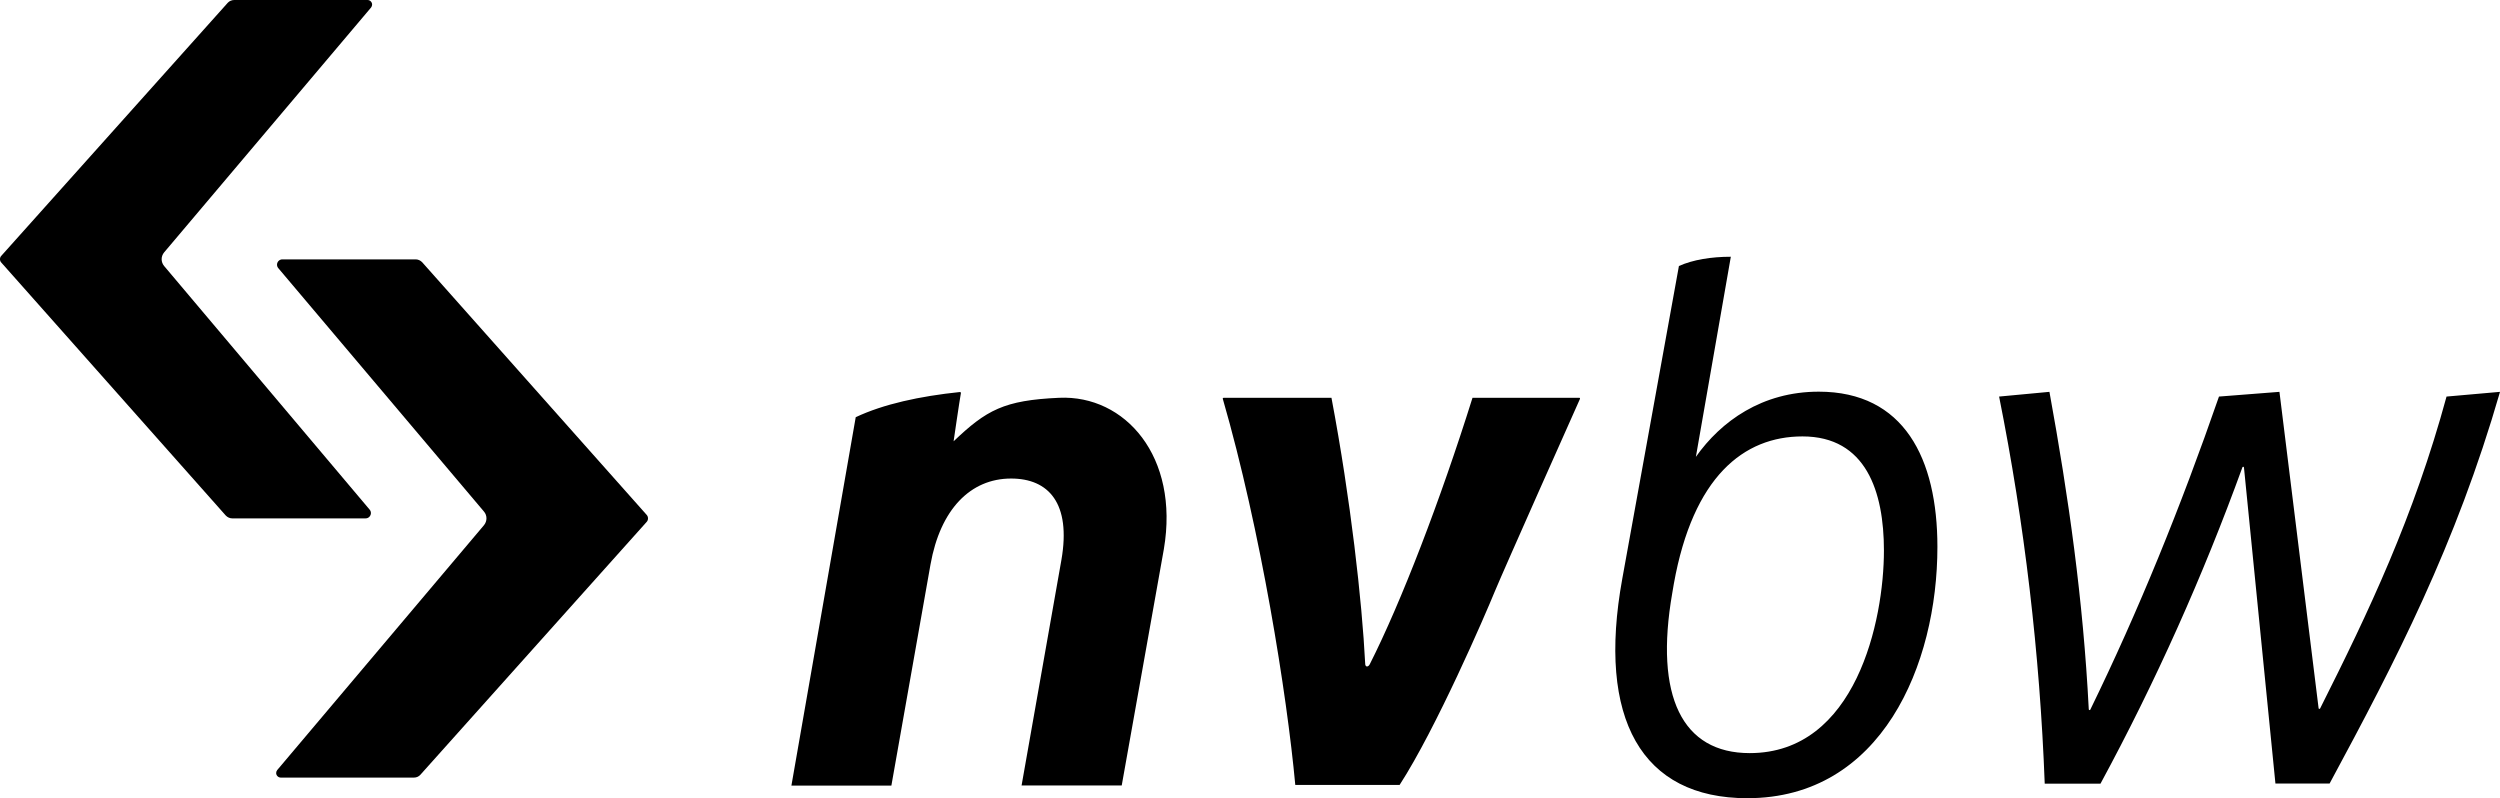
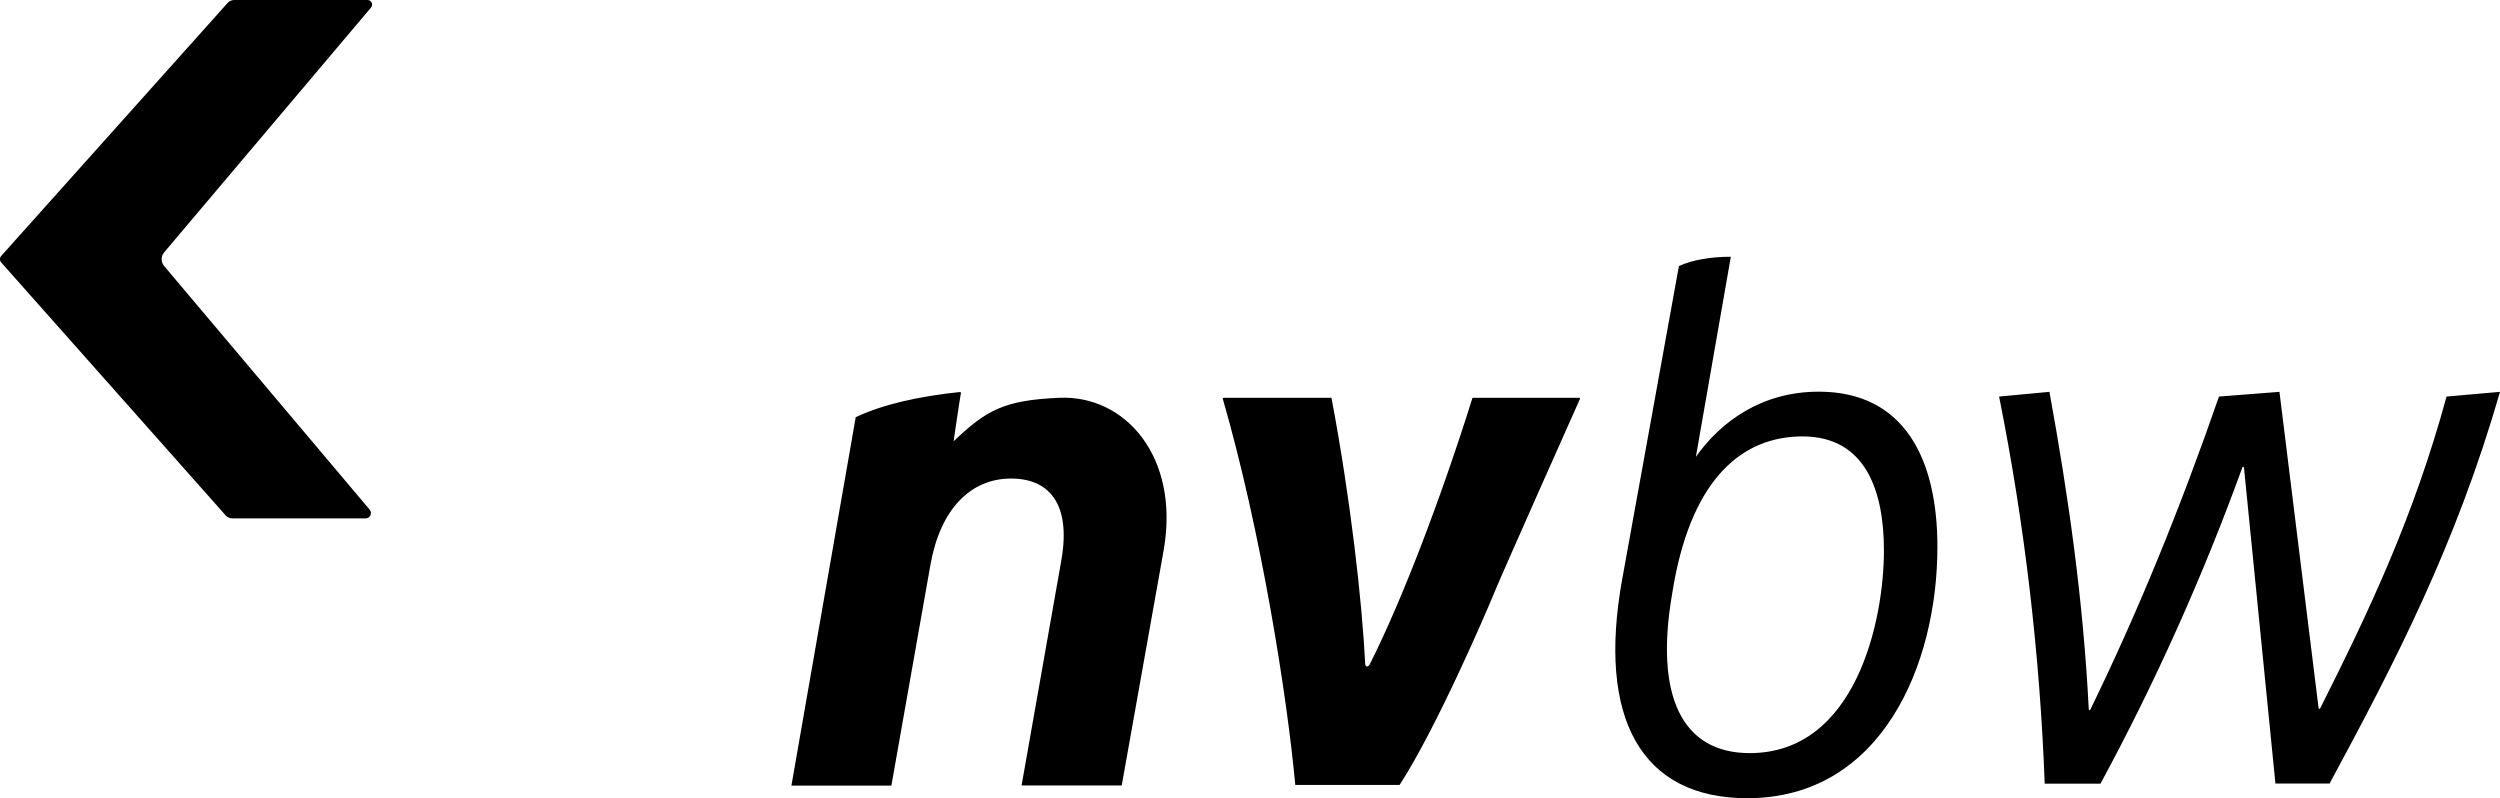
<svg xmlns="http://www.w3.org/2000/svg" version="1.1" id="Layer_1" x="0px" y="0px" viewBox="0 0 1788 570.9" style="enable-background:new 0 0 1788 570.9;" xml:space="preserve">
  <g>
    <g transform="matrix(1.25 0 0 -1.25 -150.488 969.75)">
-       <path d="M490.4,477.2L360.9,332.5c-0.9-1-2.2-1.6-3.6-1.6H281c-1.4,0-2.6,1.2-2.6,2.6c0,0.6,0.2,1.2,0.6,1.7l118.3,140.1    c1.9,2.3,1.9,5.6,0,7.8L279.6,622.4c-1.1,1.3-0.9,3.2,0.4,4.3c0.6,0.5,1.3,0.7,2,0.7h76.2c1.4,0,2.7-0.6,3.7-1.6l128.5-144.6    C491.4,480.1,491.4,478.3,490.4,477.2" />
      <path d="M121.2,629.5l129.5,144.7c0.9,1,2.3,1.6,3.7,1.6h76.3c1.4,0,2.6-1.2,2.6-2.6c0-0.6-0.2-1.2-0.6-1.7L214.3,631.4    c-1.9-2.3-1.9-5.5,0-7.8l117.6-139.4c1.1-1.3,0.9-3.2-0.4-4.3l0,0c-0.6-0.5-1.3-0.7-2-0.7h-76.2c-1.4,0-2.7,0.6-3.7,1.6    L121.2,625.5C120.1,626.6,120.1,628.4,121.2,629.5" />
      <path d="M1520.2,548.9l30.6,2.7c-25.3-87.7-59.8-154.2-97.5-224.1h-31l-18,180.8c0,0.3-0.2,0.5-0.5,0.4c-0.2,0-0.4-0.1-0.4-0.3    c-22.6-62.3-49.7-122.8-81.2-181h-31.9c-2.8,74.4-11.5,148.5-26.1,221.5l28.8,2.7c11-60.5,19.3-118.9,22.5-181.6    c0-0.3,0.2-0.5,0.5-0.5l0,0c0.2,0,0.3,0.1,0.4,0.3c27.6,56.6,51.7,115.9,73.6,179.1l34.6,2.7l22.4-181c0-0.3,0.3-0.4,0.5-0.4    s0.3,0.1,0.4,0.3C1475.9,426.2,1501.4,479.9,1520.2,548.9 M1121.5,344.9c60.8,0,76.8,75.9,76.8,115.9c0,33.7-10.2,65.3-46.6,65.3    c-33.7,0-62.6-23.1-73.6-84.3l-0.9-5.3C1066.9,377.3,1082.9,344.9,1121.5,344.9L1121.5,344.9L1121.5,344.9z M1161,551.7    c48.8,0,67.9-38.2,67.9-88.8c0-67.5-32-143.8-108.8-143.8c-60.4,0-86.1,45.3-71.5,125.6l32.4,178.9c8,3.6,18.6,5.3,29.7,5.3    l-20-114.5C1105.1,534.8,1128.6,551.7,1161,551.7 M1024.1,548.2h-61.2c-18.4-58.7-40.8-116.9-58.8-152.5c-0.9-1.7-2.6-1.7-2.6,0.4    c-1.8,35.6-8.3,93.9-19.3,152.1h-61.7c-0.3,0-0.5-0.2-0.5-0.4l0,0c0-0.1,0-0.1,0-0.1c21.8-75.5,36.7-169,41.5-221h59.7    c20.9,32.3,48.9,97.1,54.5,110.8c5.4,13,44.9,101.6,48.7,110.1C1024.5,547.8,1024.4,548.1,1024.1,548.2L1024.1,548.2    C1024.2,548.2,1024.2,548.2,1024.1,548.2 M726.4,548.2c37.7,1.7,68.9-33.6,59.9-86.6l-24.1-135.2h-57.3l22.8,129.1    c5.6,32.3-7.3,46.5-28.8,46.5c-23.3,0-40.5-17.7-46.1-49.1l-22.4-126.6h-57.2L610,537.1c15.9,7.5,36.6,12,59.6,14.4    c0.3,0,0.5-0.2,0.6-0.4V551c-0.8-4.3-4.2-27.7-4.2-27.7C684.8,541.2,694.8,546.8,726.4,548.2" />
    </g>
  </g>
</svg>